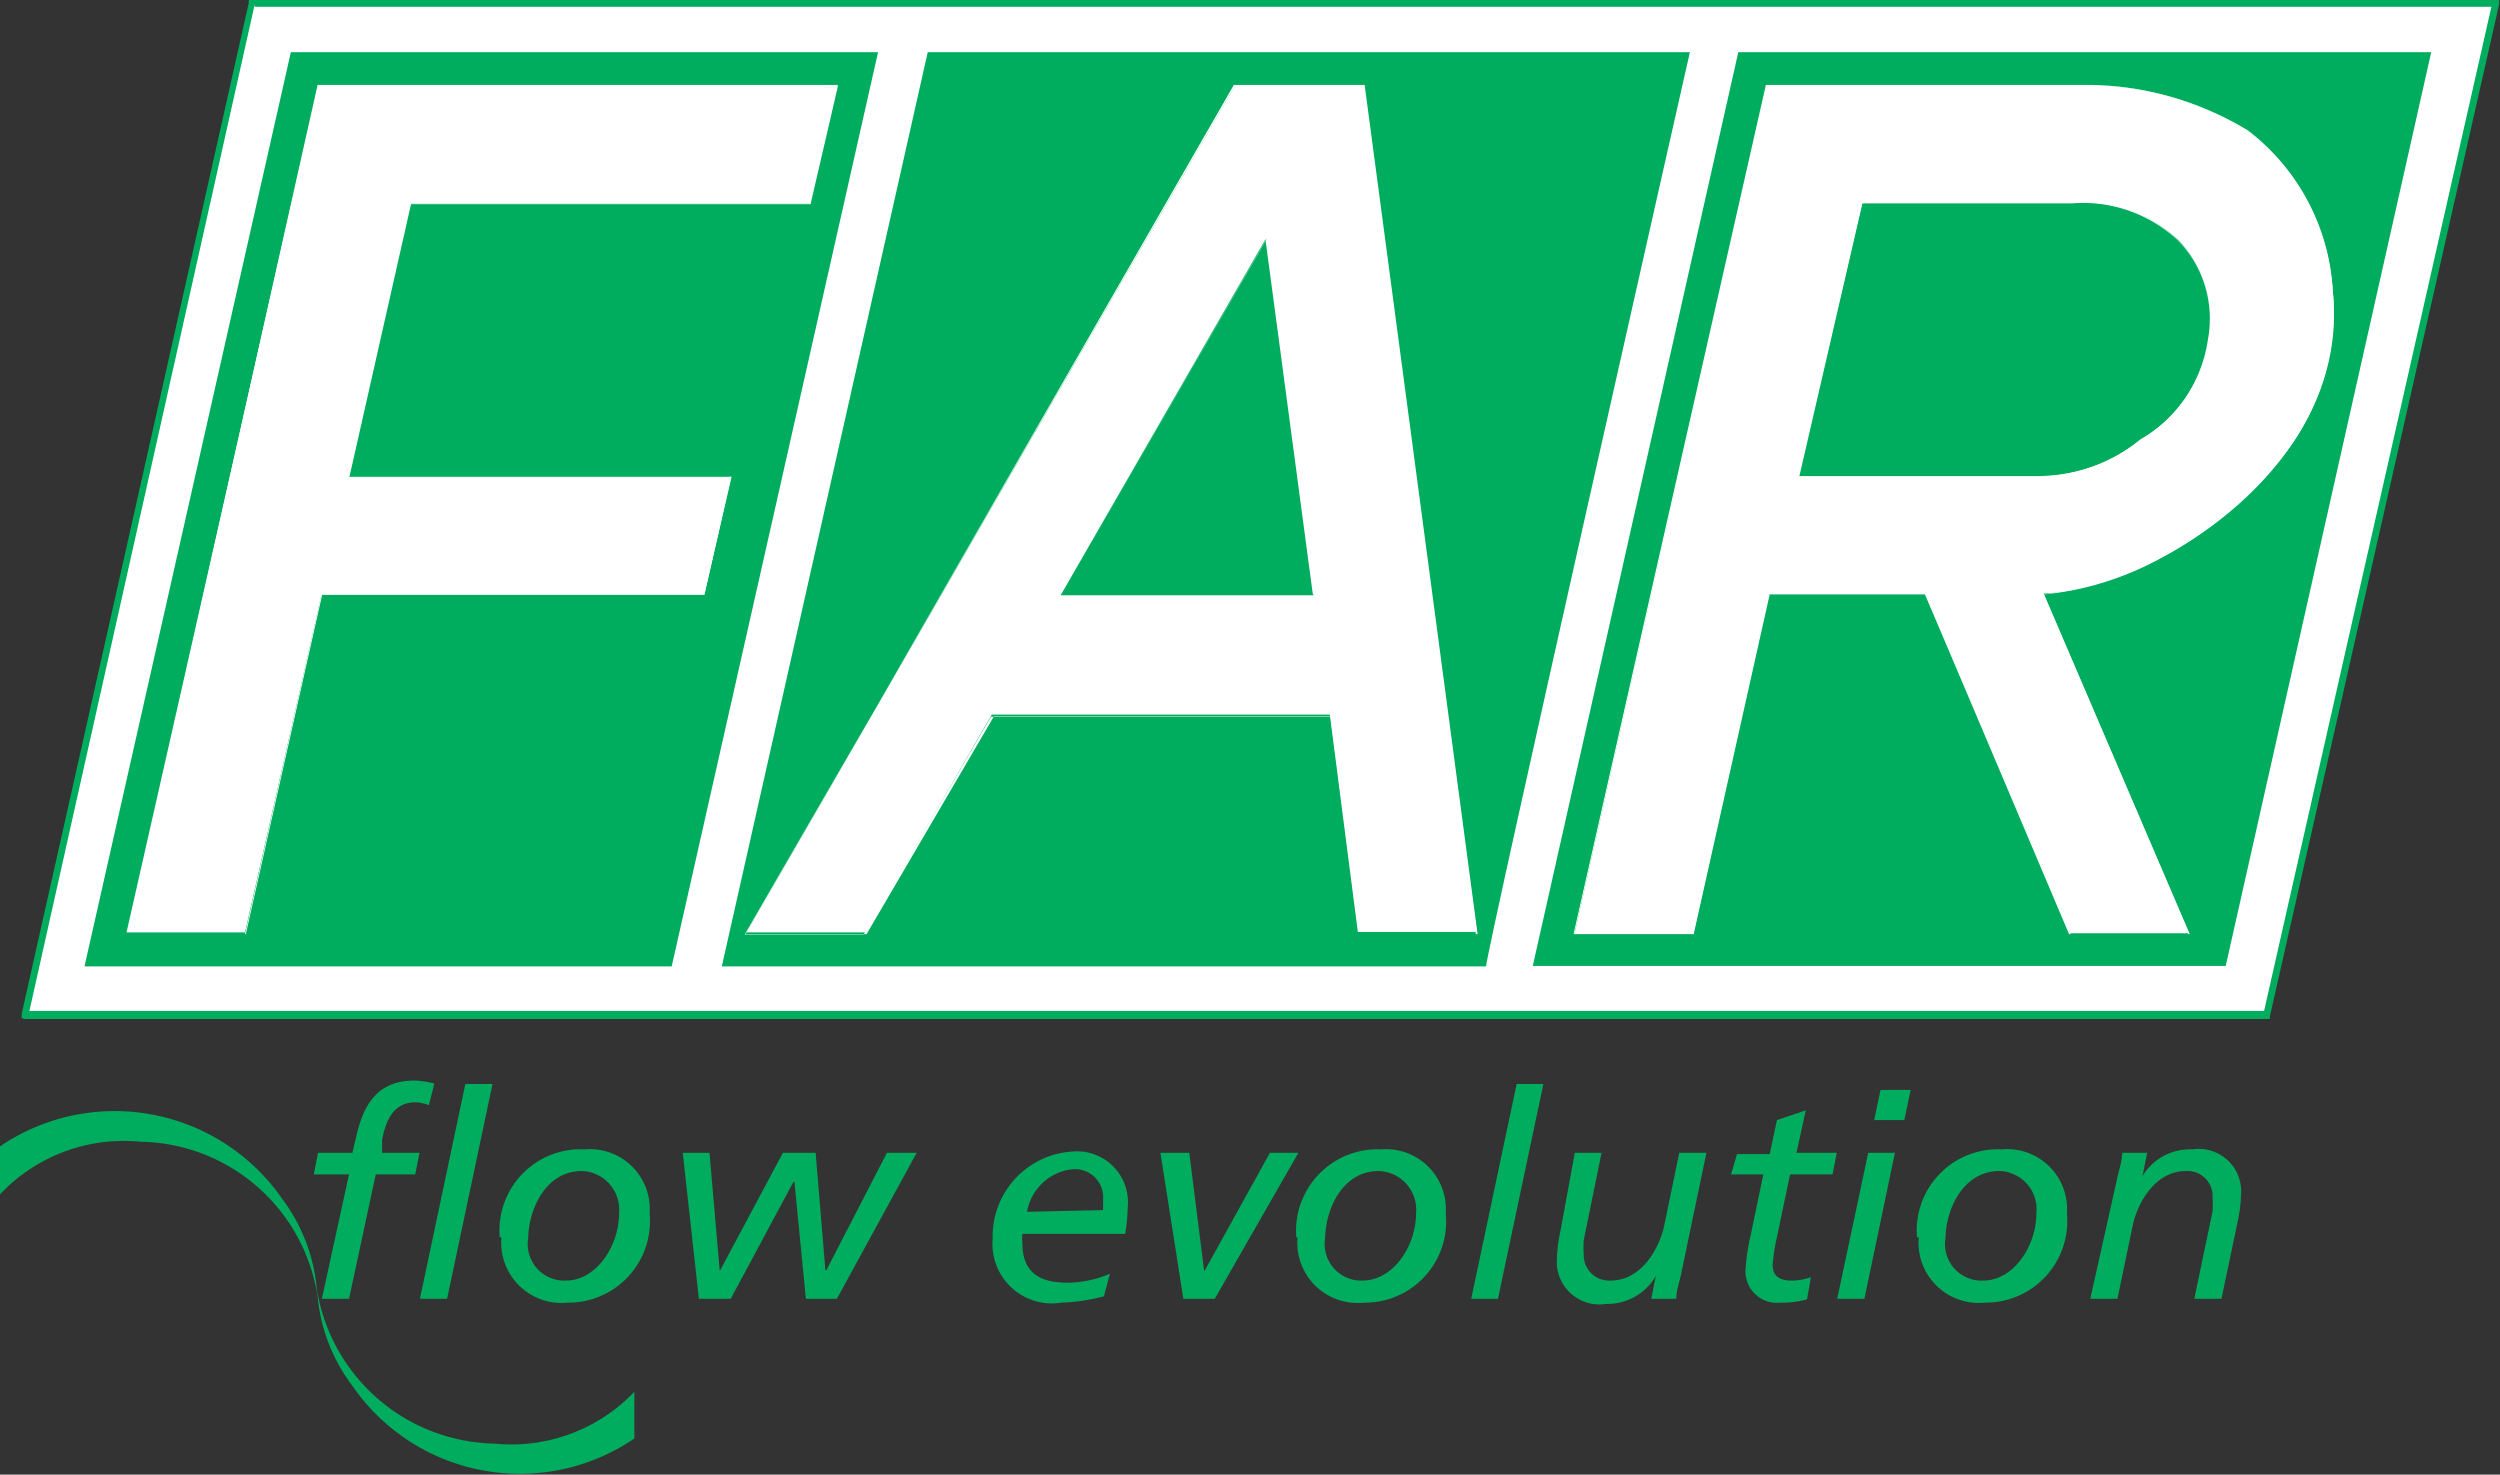
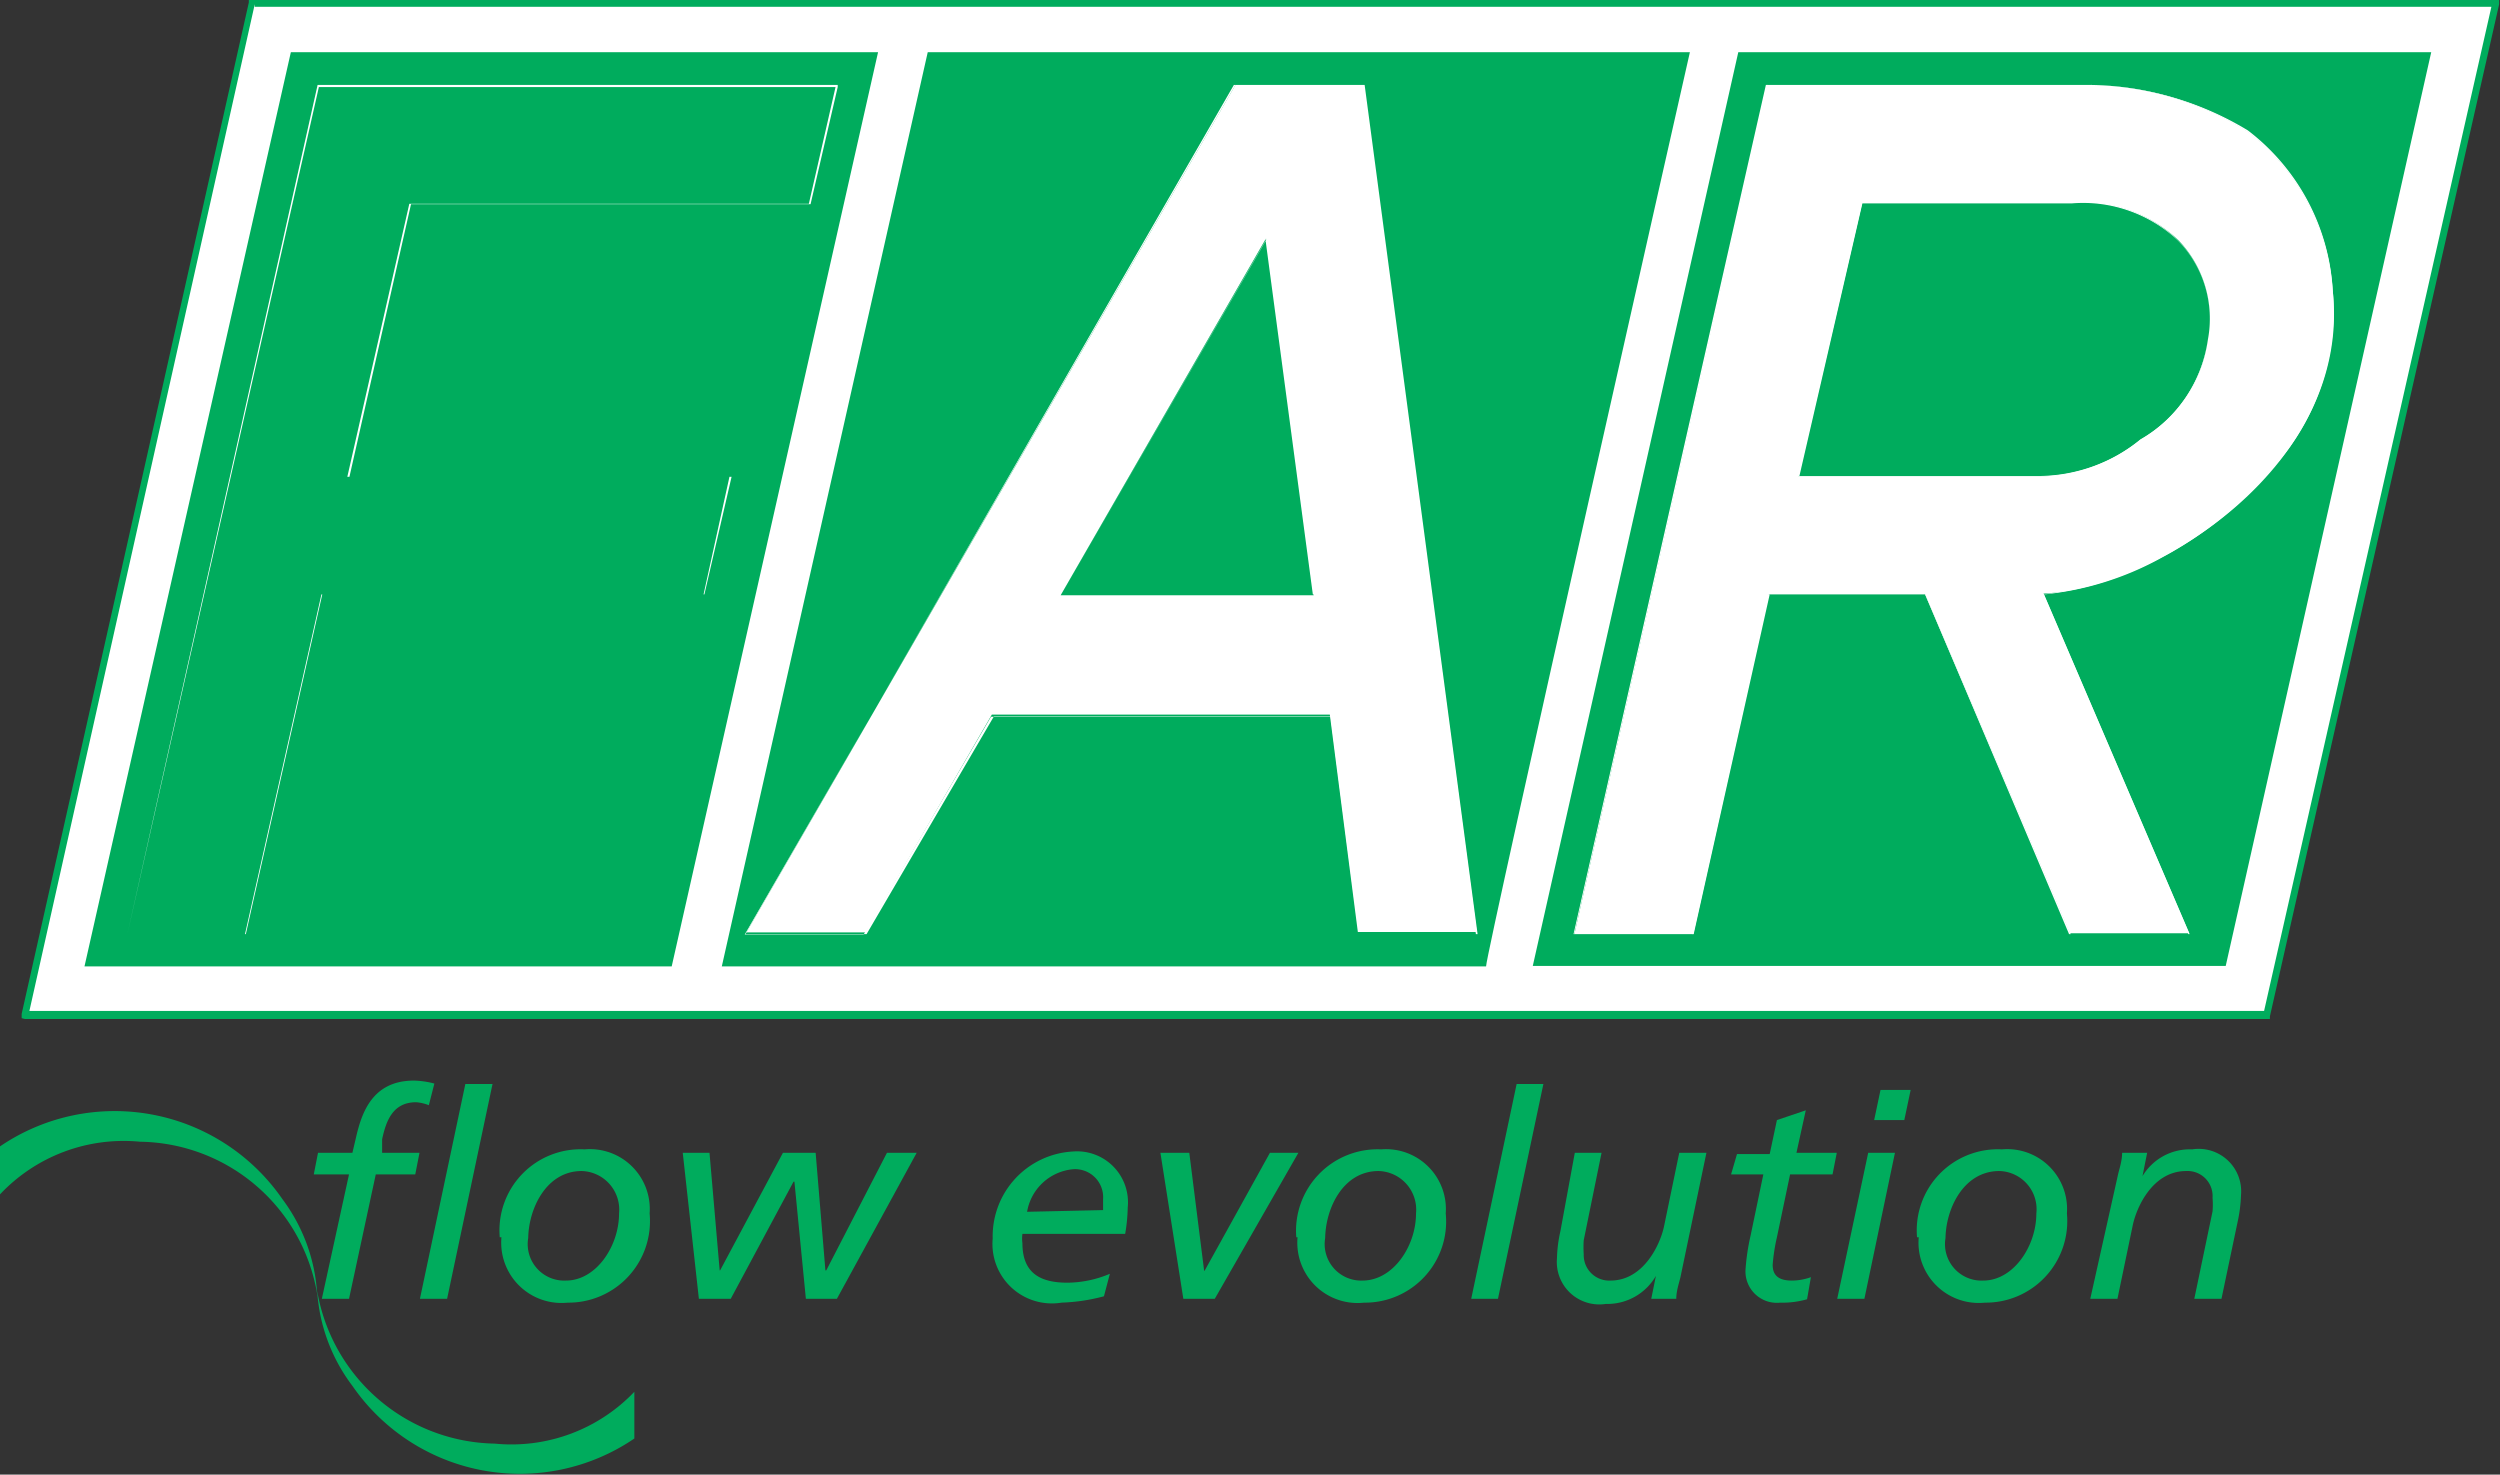
<svg xmlns="http://www.w3.org/2000/svg" width="58.88" height="34.73" viewBox="0 0 58.88 34.73">
  <rect x="0" y="0" width="58.88" height="34.73" fill="#333333" stroke="none" />
  <defs>
    <style>.cls-1,.cls-2{fill:#00ac5d;}.cls-2{fill-rule:evenodd;}.cls-3{fill:#fff;}</style>
  </defs>
  <title>FAR</title>
  <g id="Слой_2" data-name="Слой 2">
    <g id="Слой_1-2" data-name="Слой 1">
      <path class="cls-1" d="M7.58,30.59h.64l.63-2.93h.93l.1-.51H9L9,26.83c.09-.41.24-.87.8-.87a1,1,0,0,1,.3.07l.13-.51a2.06,2.06,0,0,0-.48-.07c-1,0-1.24.79-1.37,1.36l-.08.34H7.49l-.1.51h.83" />
      <polyline class="cls-1" points="9.89 30.59 10.53 30.59 11.6 25.53 10.96 25.53" />
      <path class="cls-2" d="M11.81,29.14a1.42,1.42,0,0,0,1.56,1.54,1.92,1.92,0,0,0,1.93-2.1,1.41,1.41,0,0,0-1.53-1.51,1.91,1.91,0,0,0-2,2.07m.67.05c0-.71.42-1.61,1.26-1.61a.91.91,0,0,1,.88,1c0,.77-.54,1.58-1.25,1.58a.86.86,0,0,1-.89-1" />
      <polyline class="cls-1" points="16.46 30.59 17.21 30.59 18.69 27.83 18.71 27.83 18.98 30.59 19.71 30.59 21.59 27.15 20.89 27.15 19.46 29.92 19.44 29.92 19.21 27.15 18.44 27.15 16.96 29.92 16.95 29.92 16.71 27.15 16.08 27.15" />
      <path class="cls-2" d="M24.19,28.54a1.21,1.21,0,0,1,1.06-1,.66.66,0,0,1,.73.7c0,.08,0,.16,0,.26M26.14,30a2.61,2.61,0,0,1-1,.21c-.62,0-1.06-.21-1.06-.93a.86.86,0,0,1,0-.22h2.42a4,4,0,0,0,.06-.62,1.2,1.2,0,0,0-1.29-1.32,2,2,0,0,0-1.89,2.05A1.4,1.4,0,0,0,25,30.68a4.41,4.41,0,0,0,1-.15Z" />
      <polyline class="cls-1" points="27.87 30.59 28.61 30.59 30.58 27.15 29.91 27.15 28.37 29.93 28.36 29.93 28.01 27.15 27.33 27.15" />
      <path class="cls-2" d="M30.56,29.14a1.42,1.42,0,0,0,1.57,1.54,1.91,1.91,0,0,0,1.92-2.1,1.41,1.41,0,0,0-1.52-1.51,1.92,1.92,0,0,0-2,2.07m.68.05c0-.71.41-1.61,1.26-1.61a.91.91,0,0,1,.88,1c0,.77-.54,1.58-1.26,1.58a.86.86,0,0,1-.88-1" />
      <polyline class="cls-1" points="34.65 30.59 35.28 30.59 36.35 25.53 35.72 25.53" />
      <path class="cls-1" d="M40.19,27.15h-.64l-.36,1.74c-.09.42-.48,1.27-1.26,1.27a.6.6,0,0,1-.63-.62,2.43,2.43,0,0,1,0-.33l.42-2.06h-.63L36.75,29a3.19,3.19,0,0,0-.08.63,1,1,0,0,0,1.15,1.08A1.32,1.32,0,0,0,39,30.05h0l-.11.54h.59c0-.2.07-.38.1-.52" />
      <path class="cls-1" d="M40.77,27.66h.76l-.3,1.44a5.09,5.09,0,0,0-.12.81.74.74,0,0,0,.82.77,2.09,2.09,0,0,0,.63-.08l.09-.52a1.33,1.33,0,0,1-.45.08c-.32,0-.45-.13-.45-.37a4.3,4.3,0,0,1,.1-.65l.31-1.48h1l.1-.51h-.95l.22-1-.68.23-.17.8h-.77" />
      <path class="cls-2" d="M43.27,30.59h.64l.72-3.44H44m1-1.48h-.71l-.15.71h.71Z" />
      <path class="cls-2" d="M45.19,29.14a1.42,1.42,0,0,0,1.56,1.54,1.92,1.92,0,0,0,1.93-2.1,1.41,1.41,0,0,0-1.53-1.51,1.91,1.91,0,0,0-2,2.07m.67.05c0-.71.42-1.61,1.27-1.61a.9.9,0,0,1,.87,1c0,.77-.54,1.58-1.25,1.58a.86.86,0,0,1-.89-1" />
      <path class="cls-1" d="M49.23,30.59h.64l.36-1.73c.09-.43.47-1.28,1.26-1.28a.59.59,0,0,1,.62.63,2,2,0,0,1,0,.32l-.43,2.06h.64l.38-1.81a3.4,3.4,0,0,0,.08-.63,1,1,0,0,0-1.15-1.08,1.3,1.3,0,0,0-1.17.63h0l.11-.55h-.59c0,.2-.07.39-.1.53" />
      <path class="cls-1" d="M0,27v1.13a4,4,0,0,1,3.3-1.24,4.29,4.29,0,0,1,4.17,3.59,4.14,4.14,0,0,0-.82-2.24A4.8,4.8,0,0,0,0,27" />
      <path class="cls-1" d="M14.94,33.9V32.78A4,4,0,0,1,11.65,34a4.32,4.32,0,0,1-4.18-3.6,4.12,4.12,0,0,0,.83,2.24,4.79,4.79,0,0,0,6.64,1.24" />
      <polyline class="cls-3" points="0.59 23.89 53.39 23.89 58.78 0.08 5.96 0.08" />
      <polyline class="cls-1" points="15.82 22.76 1.99 22.76 6.85 1.23 20.68 1.23" />
      <polyline class="cls-1" points="52.42 22.75 36.1 22.75 40.94 1.23 57.26 1.23" />
      <path class="cls-1" d="M35,22.76H17L21.85,1.23H39.8S35,22.44,35,22.76" />
      <polyline class="cls-3" points="19.71 2.05 19.07 4.8 9.66 4.8 8.2 11.23 17.22 11.23 16.59 14.01 7.57 14.01 5.77 21.96 2.98 21.96 7.49 2.04" />
      <path class="cls-3" d="M19.69,2,19.05,4.8H9.64L8.18,11.23v0h9l0,0L16.57,14l0,0h-9v0l-1.8,8,0,0H3l0,0L7.51,2.05h12.2ZM7.48,2,3,22v0H5.79l1.8-8,0,0h9v0l.64-2.77v0h-9l0,0L9.68,4.81h9.41l.64-2.76V2H7.48Z" />
      <polyline class="cls-3" points="29.08 2.03 32.12 2.03 34.78 21.95 31.98 21.95 31.32 16.83 23.36 16.83 20.39 21.96 17.58 21.96" />
      <path class="cls-3" d="M29.08,2.05h3L34.76,22l0,0H32v0l-.66-5.12v0h-8l-3,5.13h-2.8l0,0L29.1,2ZM17.58,22h2.83l3-5.13h7.94l0,0L32,22v0H34.8v0L32.14,2V2H29.06L17.56,22v0Z" />
      <polyline class="cls-1" points="29.82 5.61 30.94 14.02 24.98 14.02" />
      <path class="cls-3" d="M29.8,5.61,30.92,14l0,0H25v0l4.85-8.41ZM25,14h6v0l-1.12-8.4V5.55l0,0L25,14l0,0Z" />
      <path class="cls-3" d="M41.61,2h7.57a7.15,7.15,0,0,1,3.76,1.1,5.11,5.11,0,0,1,2,3.75c.45,4.07-4.14,7-6.81,7.13l3.43,8H48.75L45.34,14H41.66L39.88,22h-2.8" />
      <path class="cls-3" d="M41.61,2h7.57a7.24,7.24,0,0,1,3.74,1.1,5.05,5.05,0,0,1,2,3.73A5.44,5.44,0,0,1,53.52,11a8.63,8.63,0,0,1-5.41,3h0v0l3.43,8,0,0H48.77L45.35,14H41.64L39.86,22H37.08l0,0L41.63,2ZM37.08,22h2.81v0L41.68,14l0,0h3.66L48.73,22h2.84v0l-3.43-8,0,0a7.16,7.16,0,0,0,2.78-.87A9,9,0,0,0,53.55,11a5.5,5.5,0,0,0,1.39-4.18,5.1,5.1,0,0,0-2-3.75A7.38,7.38,0,0,0,49.18,2H41.59V2L37.06,22v0Z" />
      <path class="cls-1" d="M43.86,4.77H48.8a3.31,3.31,0,0,1,2.5.88A2.67,2.67,0,0,1,52,8a3.2,3.2,0,0,1-1.59,2.35,3.8,3.8,0,0,1-2.35.87h-5.7" />
      <path class="cls-3" d="M43.86,4.79H48.8a3.26,3.26,0,0,1,2.49.87A2.63,2.63,0,0,1,52,8a3.24,3.24,0,0,1-1.58,2.35,3.85,3.85,0,0,1-2.34.86h-5.7v0l1.49-6.45Zm-1.48,6.44h5.7a3.82,3.82,0,0,0,2.36-.86A3.23,3.23,0,0,0,52,8a2.64,2.64,0,0,0-.72-2.36,3.3,3.3,0,0,0-2.52-.89h-5l-1.48,6.45v0Z" />
      <polyline class="cls-3" points="0.59 23.89 53.39 23.89 58.78 0.08 5.96 0.08" />
      <path class="cls-1" d="M.59,24H53.46v-.06L58.86.1l0-.1h-53V.06L.51,23.88l0,.1ZM6,.16H58.78L58.7.06,53.31,23.87l.08-.06H.59l.08.1L6,.1Z" />
      <polyline class="cls-1" points="15.82 22.76 1.99 22.76 6.85 1.23 20.68 1.23" />
      <polyline class="cls-1" points="52.42 22.75 36.1 22.75 40.94 1.23 57.26 1.23" />
      <path class="cls-1" d="M35,22.76H17L21.85,1.23H39.8S35,22.44,35,22.76" />
-       <polyline class="cls-3" points="19.71 2.05 19.07 4.8 9.66 4.8 8.2 11.23 17.22 11.23 16.59 14.01 7.57 14.01 5.77 21.96 2.98 21.96 7.49 2.04" />
      <path class="cls-3" d="M19.69,2,19.05,4.8H9.64L8.18,11.23v0h9l0,0L16.57,14l0,0h-9v0l-1.8,8,0,0H3l0,0L7.51,2.05h12.2ZM7.48,2,3,22v0H5.79l1.8-8,0,0h9v0l.64-2.77v0h-9l0,0L9.68,4.81h9.41l.64-2.76V2H7.48Z" />
      <polyline class="cls-3" points="29.08 2.03 32.12 2.03 34.78 21.95 31.98 21.95 31.32 16.83 23.36 16.83 20.39 21.96 17.58 21.96" />
      <path class="cls-3" d="M29.08,2.05h3L34.76,22l0,0H32v0l-.66-5.12v0h-8l-3,5.13h-2.8l0,0L29.1,2ZM17.58,22h2.83l3-5.13h7.94l0,0L32,22v0H34.8v0L32.14,2V2H29.06L17.56,22v0Z" />
      <polyline class="cls-1" points="29.82 5.61 30.94 14.02 24.98 14.02" />
      <path class="cls-3" d="M29.8,5.61,30.92,14l0,0H25v0l4.85-8.41ZM25,14h6v0l-1.12-8.4V5.55l0,0L25,14l0,0Z" />
      <path class="cls-3" d="M41.61,2h7.57a7.15,7.15,0,0,1,3.76,1.1,5.11,5.11,0,0,1,2,3.75c.45,4.07-4.14,7-6.81,7.13l3.43,8H48.75L45.34,14H41.66L39.88,22h-2.8" />
      <path class="cls-3" d="M41.61,2h7.57a7.24,7.24,0,0,1,3.74,1.1,5.05,5.05,0,0,1,2,3.73A5.44,5.44,0,0,1,53.52,11a8.63,8.63,0,0,1-5.41,3h0v0l3.43,8,0,0H48.77L45.35,14H41.64L39.86,22H37.08l0,0L41.63,2ZM37.08,22h2.81v0L41.68,14l0,0h3.66L48.73,22h2.84v0l-3.43-8,0,0a7.16,7.16,0,0,0,2.78-.87A9,9,0,0,0,53.55,11a5.5,5.5,0,0,0,1.39-4.18,5.1,5.1,0,0,0-2-3.75A7.38,7.38,0,0,0,49.18,2H41.59V2L37.06,22v0Z" />
      <path class="cls-1" d="M43.86,4.77H48.8a3.31,3.31,0,0,1,2.5.88A2.67,2.67,0,0,1,52,8a3.2,3.2,0,0,1-1.59,2.35,3.8,3.8,0,0,1-2.35.87h-5.7" />
      <path class="cls-3" d="M43.86,4.79H48.8a3.26,3.26,0,0,1,2.49.87A2.63,2.63,0,0,1,52,8a3.24,3.24,0,0,1-1.58,2.35,3.85,3.85,0,0,1-2.34.86h-5.7v0l1.49-6.45Zm-1.48,6.44h5.7a3.82,3.82,0,0,0,2.36-.86A3.23,3.23,0,0,0,52,8a2.64,2.64,0,0,0-.72-2.36,3.3,3.3,0,0,0-2.52-.89h-5l-1.48,6.45v0Z" />
    </g>
  </g>
</svg>